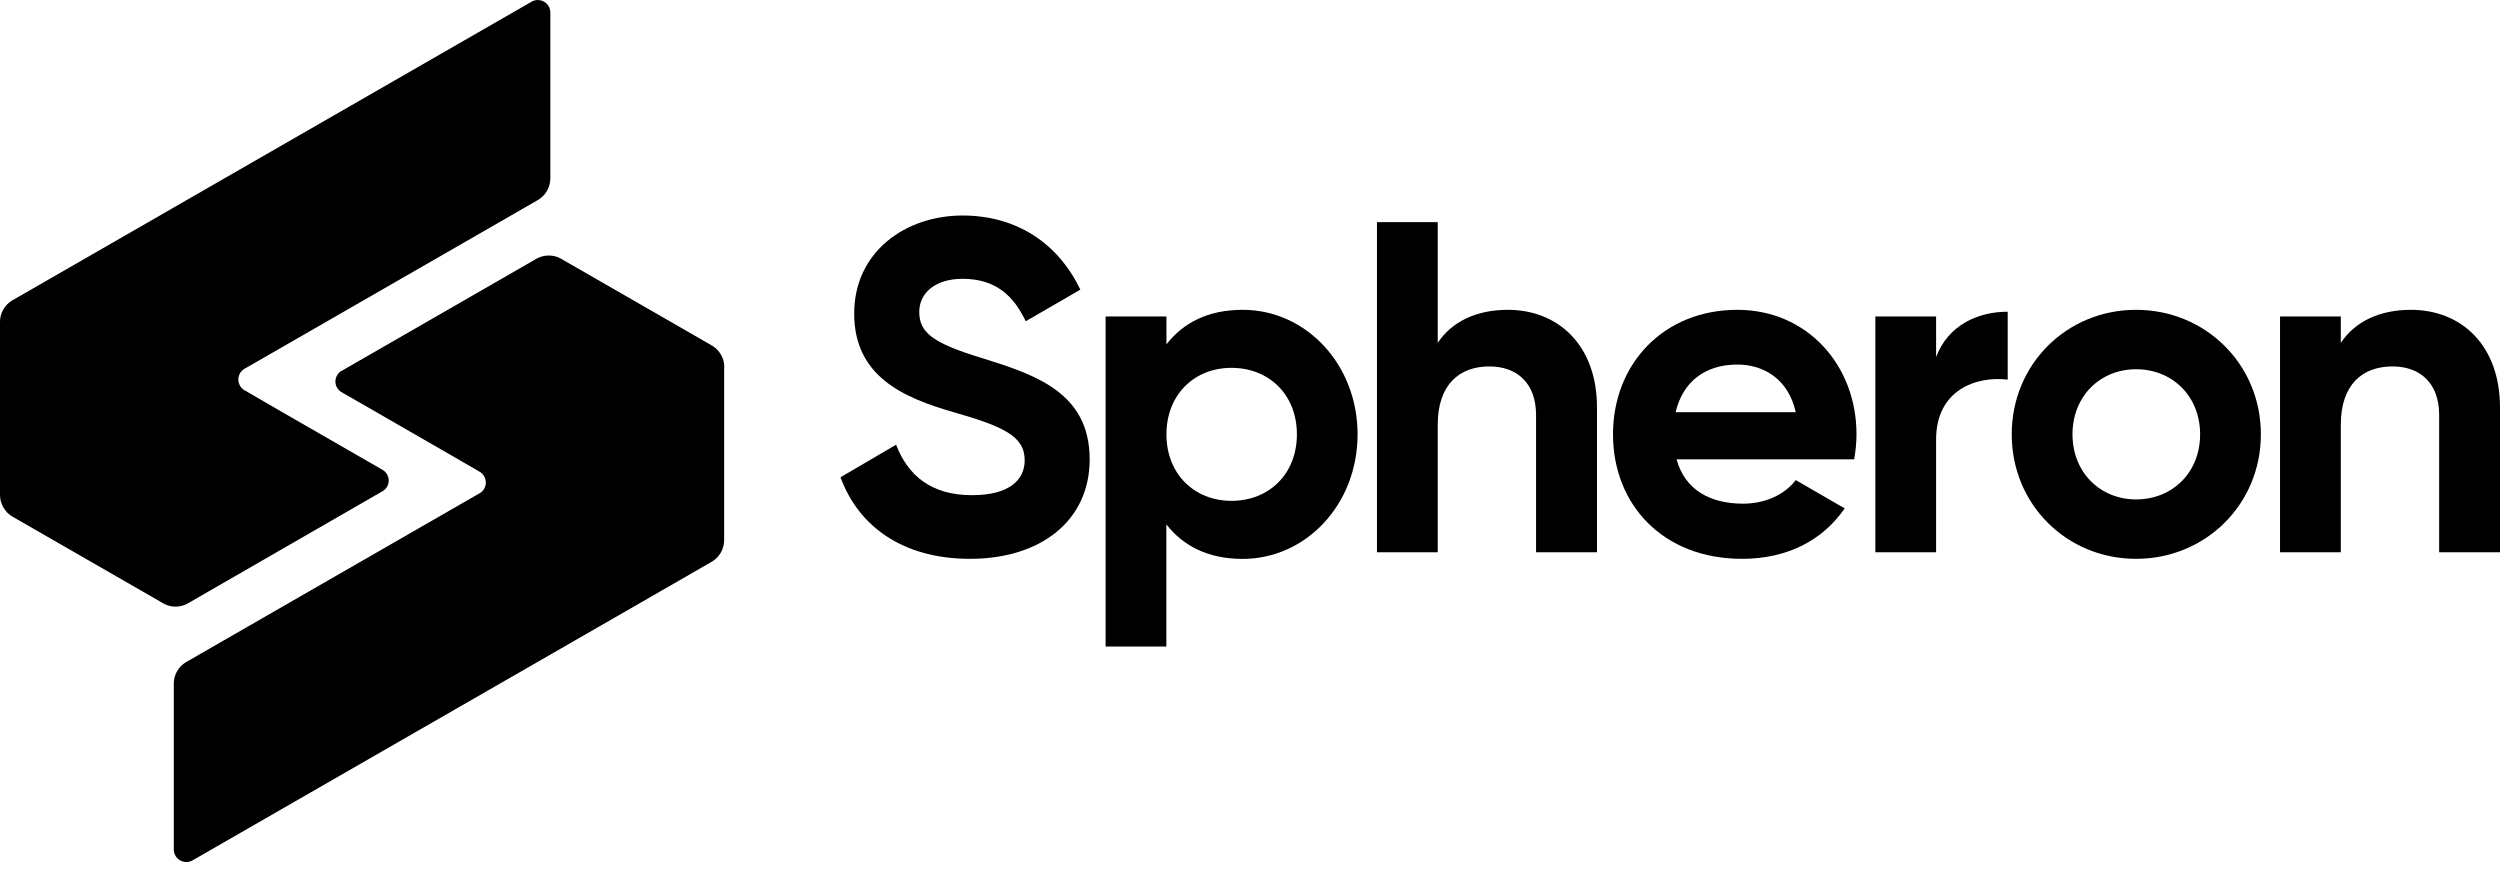
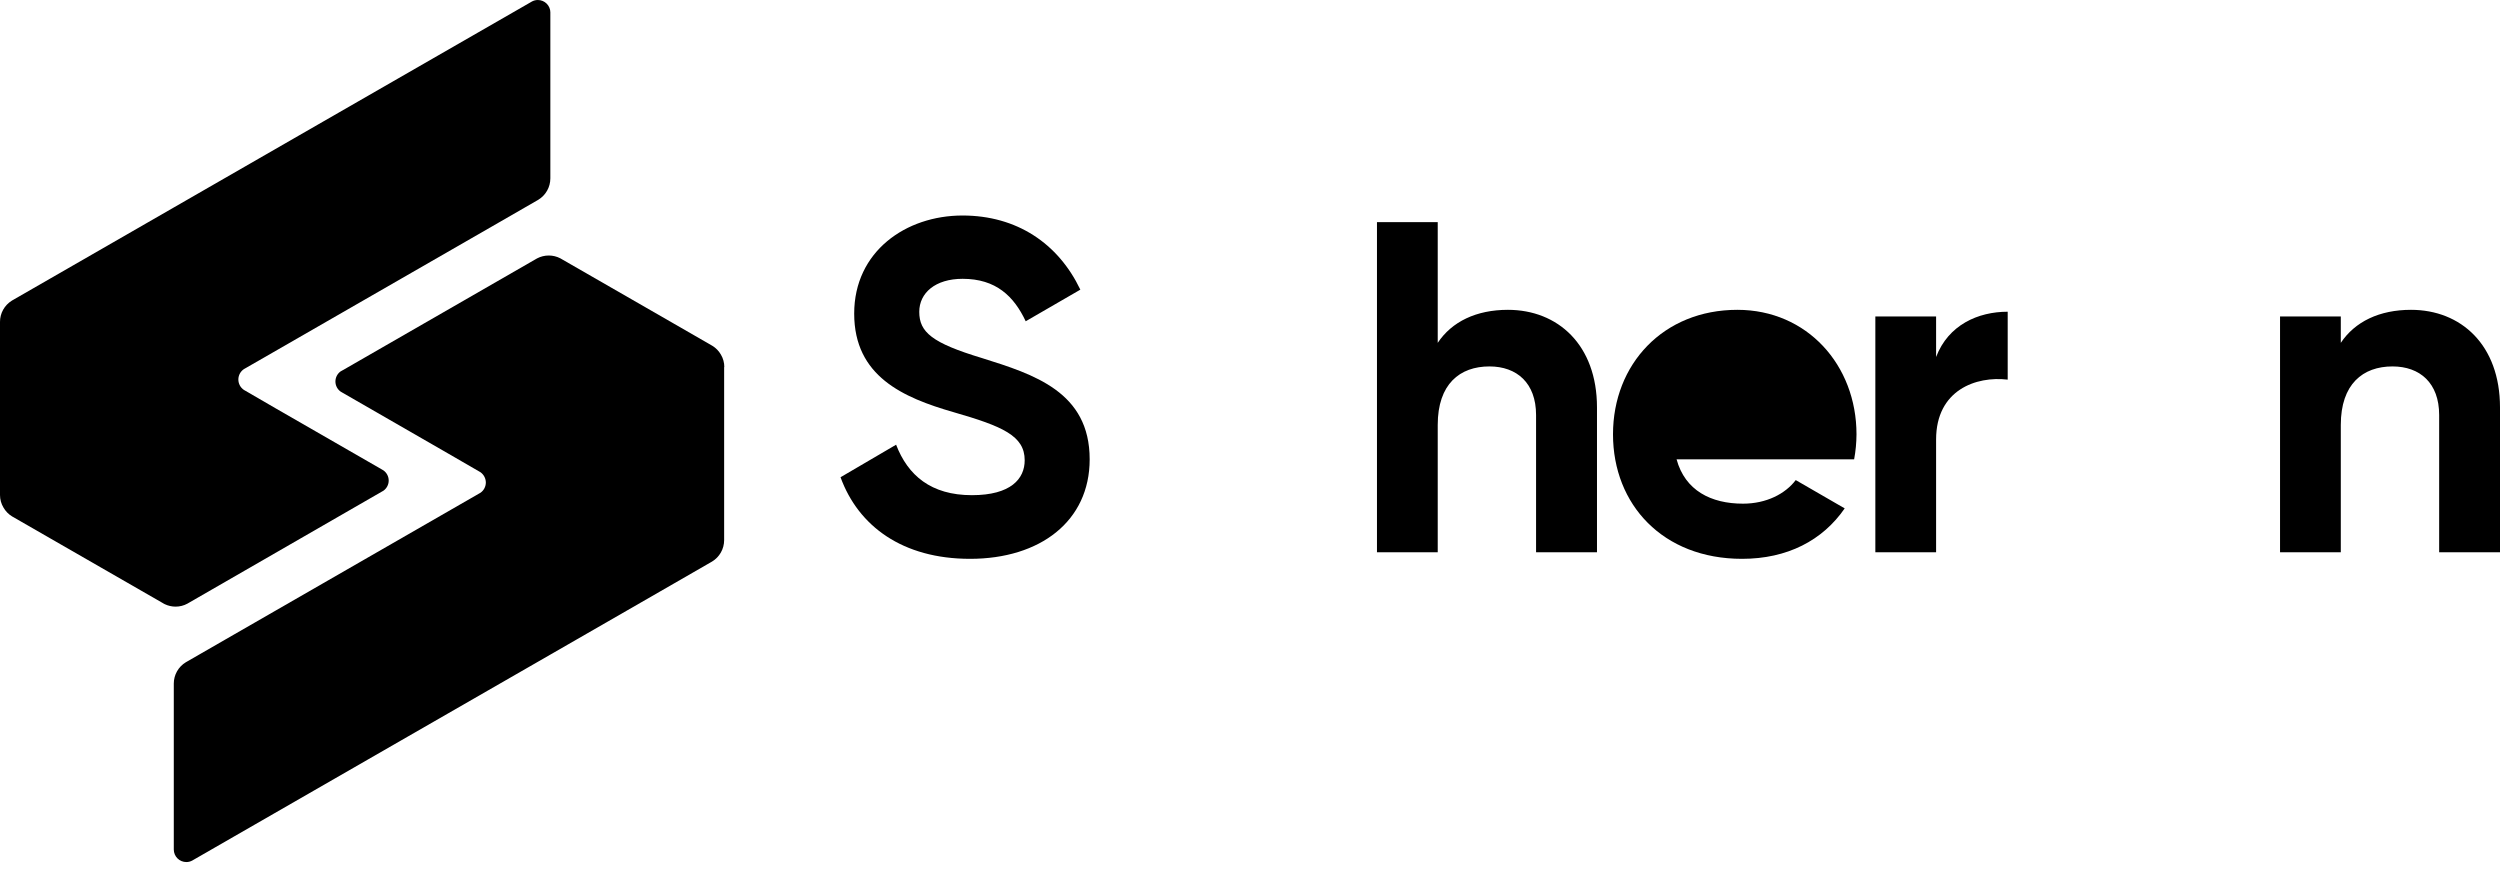
<svg xmlns="http://www.w3.org/2000/svg" width="244" height="85" viewBox="0 0 244 85" fill="#000000">
  <path d="M94.677 54.542C101.526 54.542 106.352 50.859 106.352 44.831C106.352 38.249 100.929 36.545 95.834 34.945C90.963 33.472 89.72 32.42 89.72 30.435C89.72 28.594 91.284 27.212 93.95 27.212C97.214 27.212 98.96 28.916 100.109 31.356L105.441 28.27C103.281 23.75 99.227 21.034 93.941 21.034C88.426 21.034 83.369 24.532 83.369 30.607C83.369 36.73 88.15 38.811 93.068 40.228C97.849 41.608 100.01 42.53 100.01 44.923C100.01 46.718 98.676 48.329 94.86 48.329C90.864 48.329 88.609 46.396 87.46 43.403L82.036 46.579C83.781 51.366 88.104 54.542 94.677 54.542Z" />
-   <path d="M121.291 30.239C117.926 30.239 115.501 31.482 113.845 33.605V30.885H107.907V63.104H113.837V51.183C115.492 53.299 117.928 54.549 121.283 54.549C127.442 54.549 132.499 49.255 132.499 42.397C132.499 35.54 127.45 30.239 121.291 30.239ZM120.189 48.882C116.557 48.882 113.845 46.257 113.845 42.391C113.845 38.525 116.557 35.902 120.189 35.902C123.866 35.902 126.577 38.525 126.577 42.391C126.577 46.257 123.866 48.882 120.189 48.882Z" />
  <path d="M147.171 30.239C144.091 30.239 141.702 31.39 140.322 33.462V21.682H134.392V53.899H140.322V41.472C140.322 37.475 142.482 35.763 145.37 35.763C148.035 35.763 149.92 37.374 149.92 40.504V53.899H155.866V39.768C155.866 33.655 152.042 30.239 147.171 30.239Z" />
-   <path d="M163.634 44.831H180.963C181.113 44.026 181.19 43.209 181.194 42.391C181.194 35.626 176.367 30.239 169.564 30.239C162.347 30.239 157.429 35.534 157.429 42.391C157.429 49.248 162.301 54.542 170.023 54.542C174.44 54.542 177.883 52.748 180.043 49.618L175.264 46.856C174.253 48.19 172.414 49.158 170.115 49.158C166.989 49.158 164.461 47.868 163.634 44.831ZM163.542 40.229C164.232 37.284 166.392 35.58 169.564 35.58C172.046 35.58 174.528 36.913 175.264 40.229H163.542Z" />
+   <path d="M163.634 44.831H180.963C181.113 44.026 181.19 43.209 181.194 42.391C181.194 35.626 176.367 30.239 169.564 30.239C162.347 30.239 157.429 35.534 157.429 42.391C157.429 49.248 162.301 54.542 170.023 54.542C174.44 54.542 177.883 52.748 180.043 49.618L175.264 46.856C174.253 48.19 172.414 49.158 170.115 49.158C166.989 49.158 164.461 47.868 163.634 44.831ZM163.542 40.229C164.232 37.284 166.392 35.58 169.564 35.58H163.542Z" />
  <path d="M188.963 34.844V30.885H183.034V53.899H188.963V42.898C188.963 38.06 192.872 36.684 195.951 37.052V30.424C193.055 30.424 190.152 31.714 188.963 34.844Z" />
-   <path d="M208.48 54.542C215.236 54.542 220.661 49.248 220.661 42.391C220.661 35.534 215.236 30.239 208.48 30.239C201.724 30.239 196.345 35.534 196.345 42.391C196.345 49.248 201.722 54.542 208.48 54.542ZM208.48 48.743C204.986 48.743 202.275 46.12 202.275 42.391C202.275 38.661 204.986 36.038 208.48 36.038C212.018 36.038 214.731 38.664 214.731 42.391C214.731 46.118 212.029 48.743 208.48 48.743Z" />
  <path d="M235.313 30.239C232.233 30.239 229.844 31.39 228.462 33.462V30.885H222.532V53.899H228.462V41.472C228.462 37.475 230.624 35.763 233.51 35.763C236.177 35.763 238.062 37.374 238.062 40.504V53.899H244V39.768C244 33.655 240.184 30.239 235.313 30.239Z" />
  <path d="M53.714 1.214V17.41C53.713 17.83 53.605 18.243 53.398 18.609C53.192 18.975 52.895 19.281 52.536 19.499L52.435 19.558L48.649 21.739L26.609 34.415L23.933 35.952C23.888 35.972 23.845 35.997 23.805 36.026C23.638 36.138 23.502 36.289 23.407 36.466C23.313 36.643 23.264 36.84 23.264 37.041C23.264 37.241 23.313 37.439 23.407 37.616C23.502 37.793 23.638 37.944 23.805 38.056L23.906 38.114L26.924 39.865L37.231 45.796L37.414 45.904C37.575 46.015 37.707 46.164 37.798 46.338C37.89 46.512 37.937 46.706 37.937 46.902C37.937 47.098 37.89 47.291 37.798 47.465C37.707 47.639 37.575 47.788 37.414 47.9L37.235 48.001L18.403 58.85L18.298 58.911C17.942 59.107 17.541 59.209 17.135 59.208C16.771 59.207 16.412 59.125 16.083 58.968L15.978 58.913L15.818 58.819L4.897 52.54L1.281 50.46C1.247 50.443 1.214 50.422 1.178 50.401C0.829 50.188 0.539 49.89 0.337 49.534C0.116 49.166 0 48.745 2.15552e-06 48.316V31.415C-0.001 31.001 0.105 30.593 0.306 30.232C0.508 29.87 0.798 29.565 1.151 29.347C1.159 29.34 1.168 29.333 1.178 29.328C1.218 29.303 1.259 29.281 1.302 29.261L1.319 29.248L4.895 27.191L16.962 20.25L31.506 11.884L51.808 0.21C51.84 0.188 51.874 0.168 51.909 0.151C52.087 0.052 52.288 -7.66194e-05 52.492 1.81348e-06C52.652 -0 52.811 0.031 52.959 0.092C53.108 0.153 53.243 0.243 53.356 0.356C53.47 0.47 53.56 0.604 53.622 0.752C53.684 0.901 53.716 1.06 53.716 1.22L53.714 1.214Z" />
  <path d="M70.676 35.822V52.723C70.675 53.142 70.567 53.554 70.36 53.919C70.154 54.285 69.857 54.59 69.498 54.807L69.395 54.866L65.779 56.949L61.21 59.578L53.718 63.888L39.17 72.253L18.872 83.927C18.839 83.949 18.806 83.969 18.771 83.986C18.592 84.085 18.391 84.137 18.186 84.136C18.026 84.136 17.867 84.105 17.718 84.043C17.57 83.982 17.435 83.892 17.321 83.779C17.208 83.666 17.117 83.531 17.056 83.383C16.994 83.235 16.962 83.076 16.962 82.916V66.719C16.962 66.299 17.07 65.887 17.276 65.522C17.483 65.156 17.78 64.851 18.14 64.635C18.188 64.603 18.241 64.576 18.289 64.55L22.033 62.394L44.067 49.719L46.707 48.2L46.877 48.103L46.894 48.093C47.056 47.981 47.188 47.831 47.279 47.657C47.37 47.482 47.418 47.288 47.418 47.092C47.416 46.892 47.366 46.695 47.272 46.519C47.178 46.342 47.042 46.191 46.877 46.078C46.838 46.052 46.797 46.029 46.755 46.008L43.752 44.271L33.445 38.337L33.247 38.221C33.089 38.109 32.961 37.961 32.872 37.79C32.783 37.618 32.737 37.427 32.737 37.234C32.737 37.041 32.783 36.85 32.872 36.678C32.961 36.506 33.089 36.358 33.247 36.246L33.457 36.129C33.467 36.122 33.478 36.116 33.489 36.112L52.277 25.3L52.424 25.216C52.774 25.033 53.164 24.937 53.559 24.937C53.954 24.937 54.343 25.033 54.694 25.216L54.853 25.308L65.804 31.606L69.42 33.689C69.455 33.706 69.489 33.725 69.521 33.748C69.87 33.959 70.16 34.257 70.362 34.612C70.58 34.981 70.695 35.403 70.692 35.832L70.676 35.822Z" />
</svg>